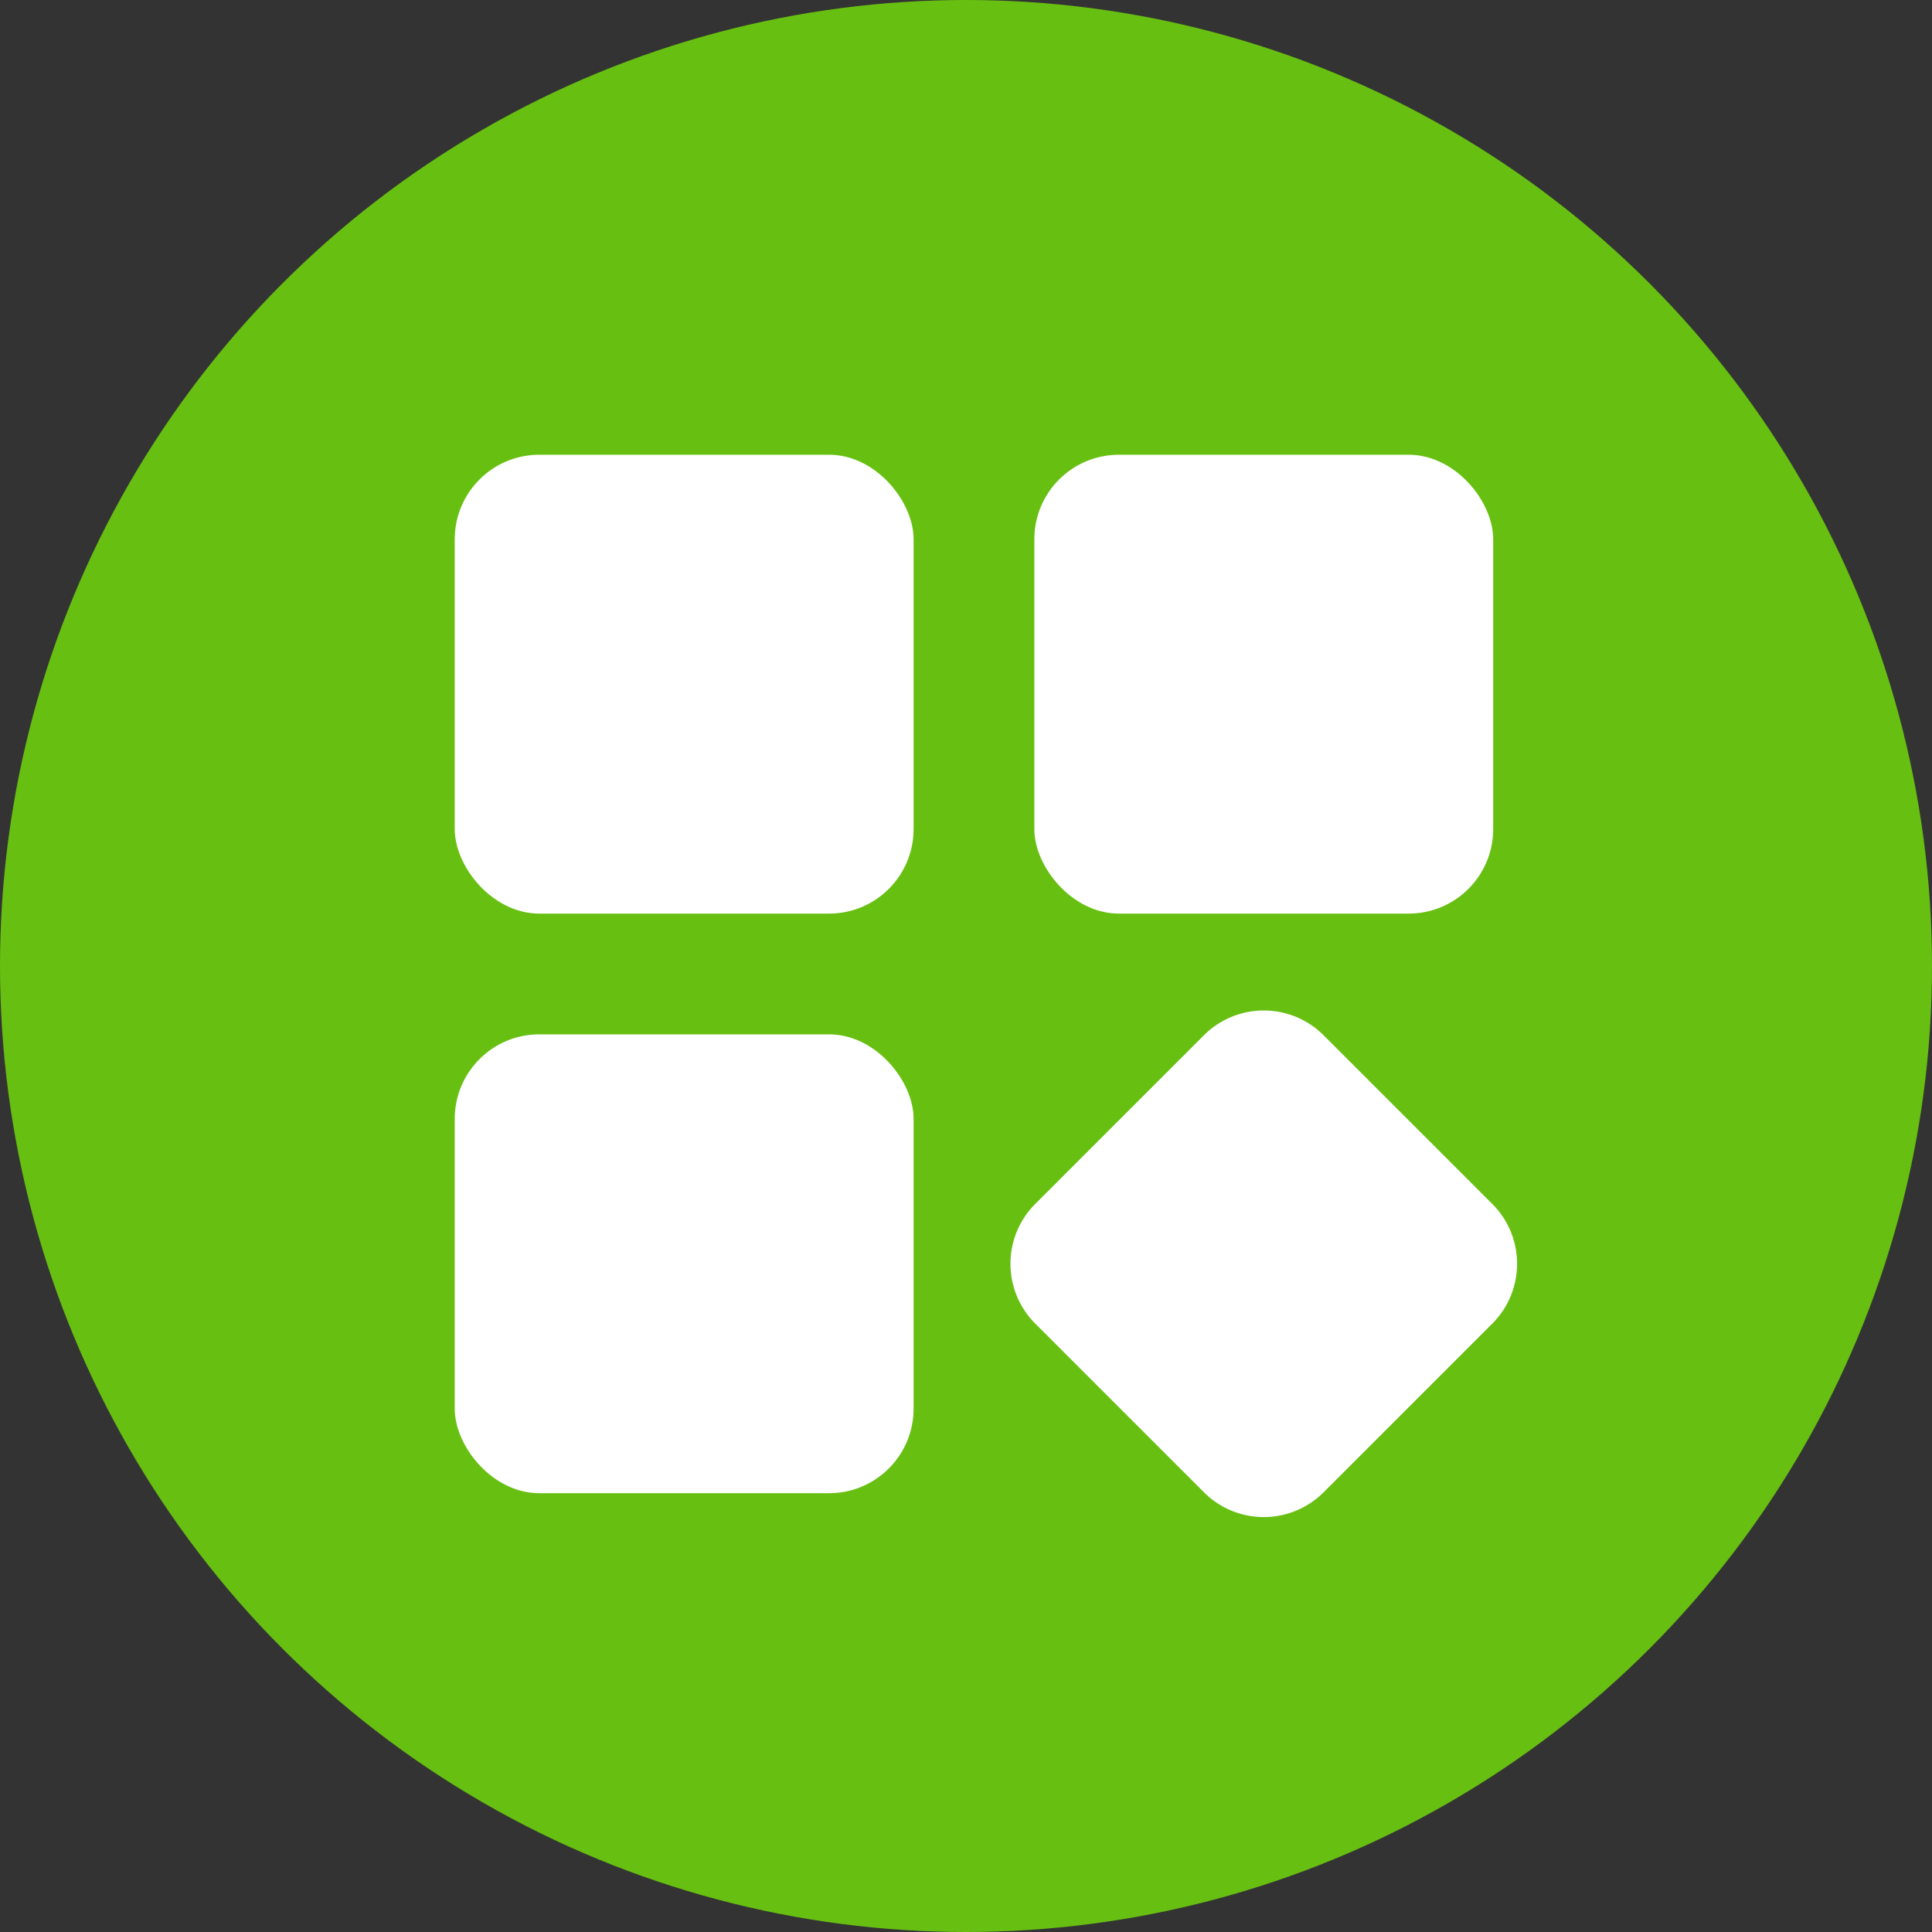
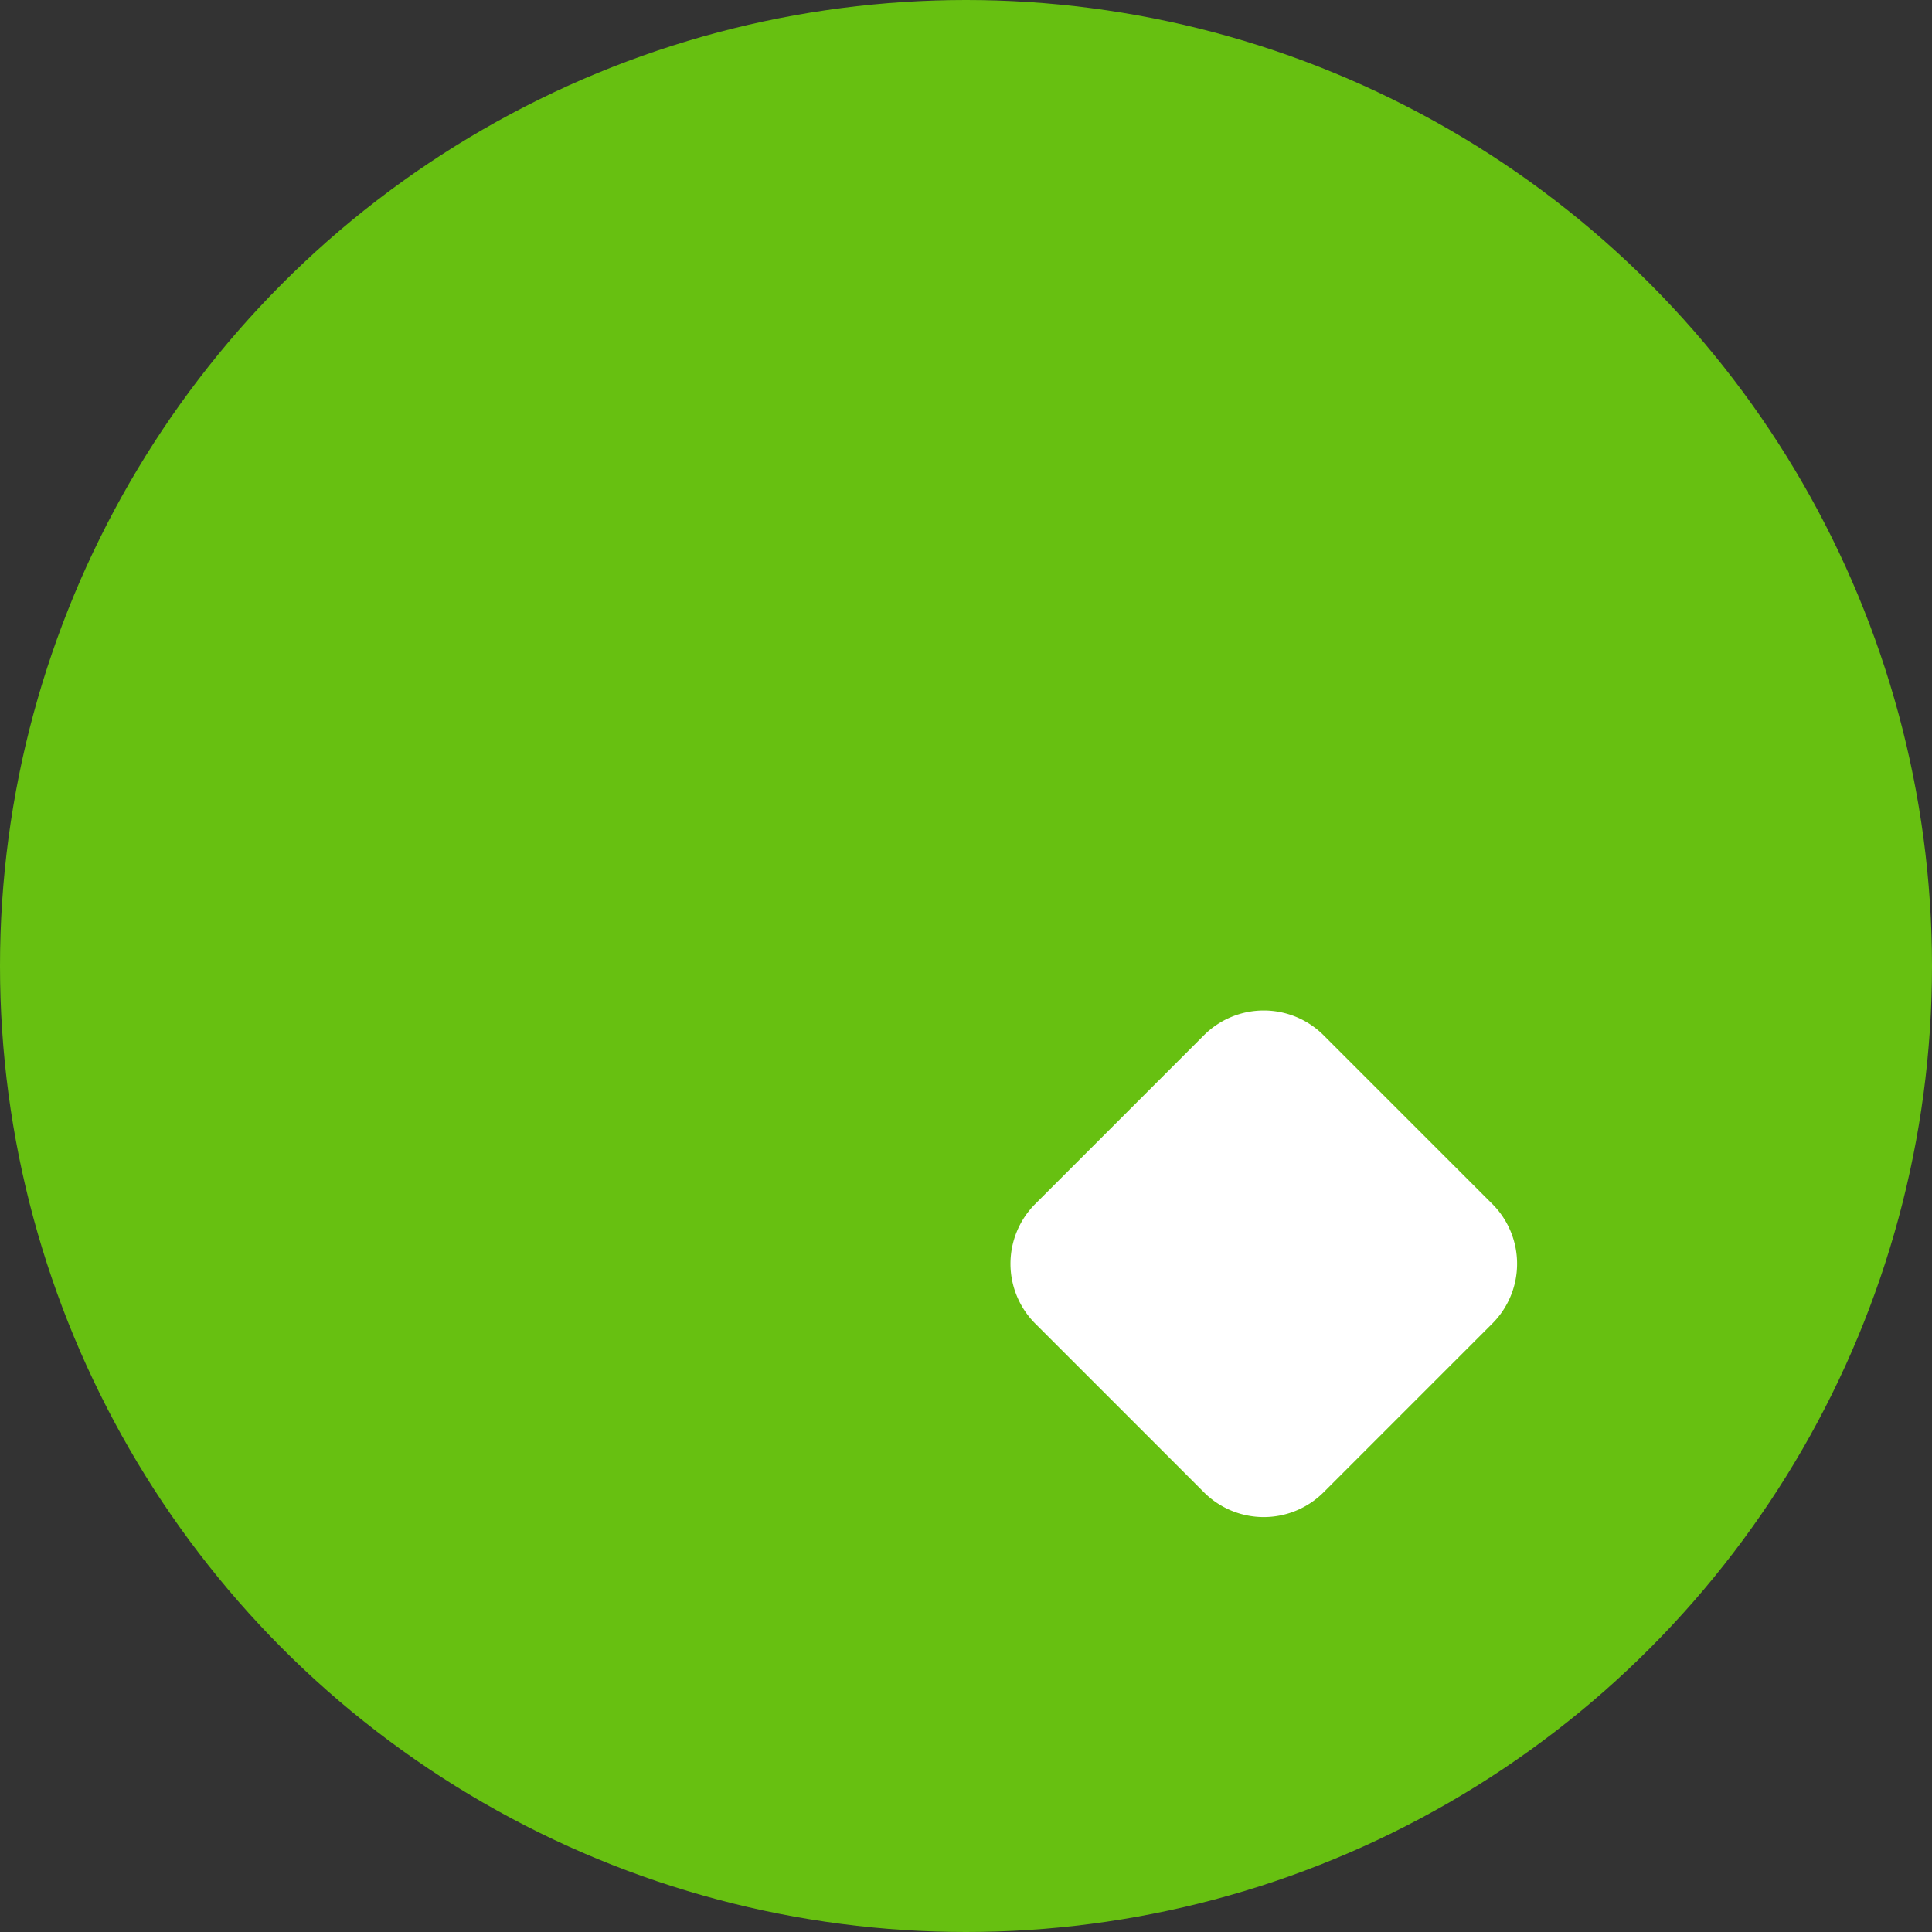
<svg xmlns="http://www.w3.org/2000/svg" version="1.1" width="512" height="512" x="0" y="0" viewBox="0 0 24 24" style="enable-background:new 0 0 512 512" xml:space="preserve" class="">
  <rect x="0" y="0" width="24" height="24" fill="#333333" stroke="none" />
  <circle r="12" cx="12" cy="12" fill="#67c011" shape="circle" />
  <g transform="matrix(0.6,0,0,0.6,4.899,4.899)">
    <g data-name="Layer 2">
-       <rect width="9.5" height="9.5" x="13.25" y="1.25" rx="1.75" fill="#ffffff" opacity="1" data-original="#000000" class="" />
      <path d="m22.733 16.763-3.496-3.496a1.753 1.753 0 0 0-2.474 0l-3.496 3.496a1.752 1.752 0 0 0 0 2.474l3.496 3.496a1.752 1.752 0 0 0 2.474 0l3.496-3.496a1.751 1.751 0 0 0 0-2.474z" fill="#ffffff" opacity="1" data-original="#000000" class="" />
-       <rect width="9.5" height="9.5" x="1.25" y="1.25" rx="1.75" fill="#ffffff" opacity="1" data-original="#000000" class="" />
-       <rect width="9.5" height="9.5" x="1.25" y="13.25" rx="1.75" fill="#ffffff" opacity="1" data-original="#000000" class="" />
    </g>
  </g>
</svg>